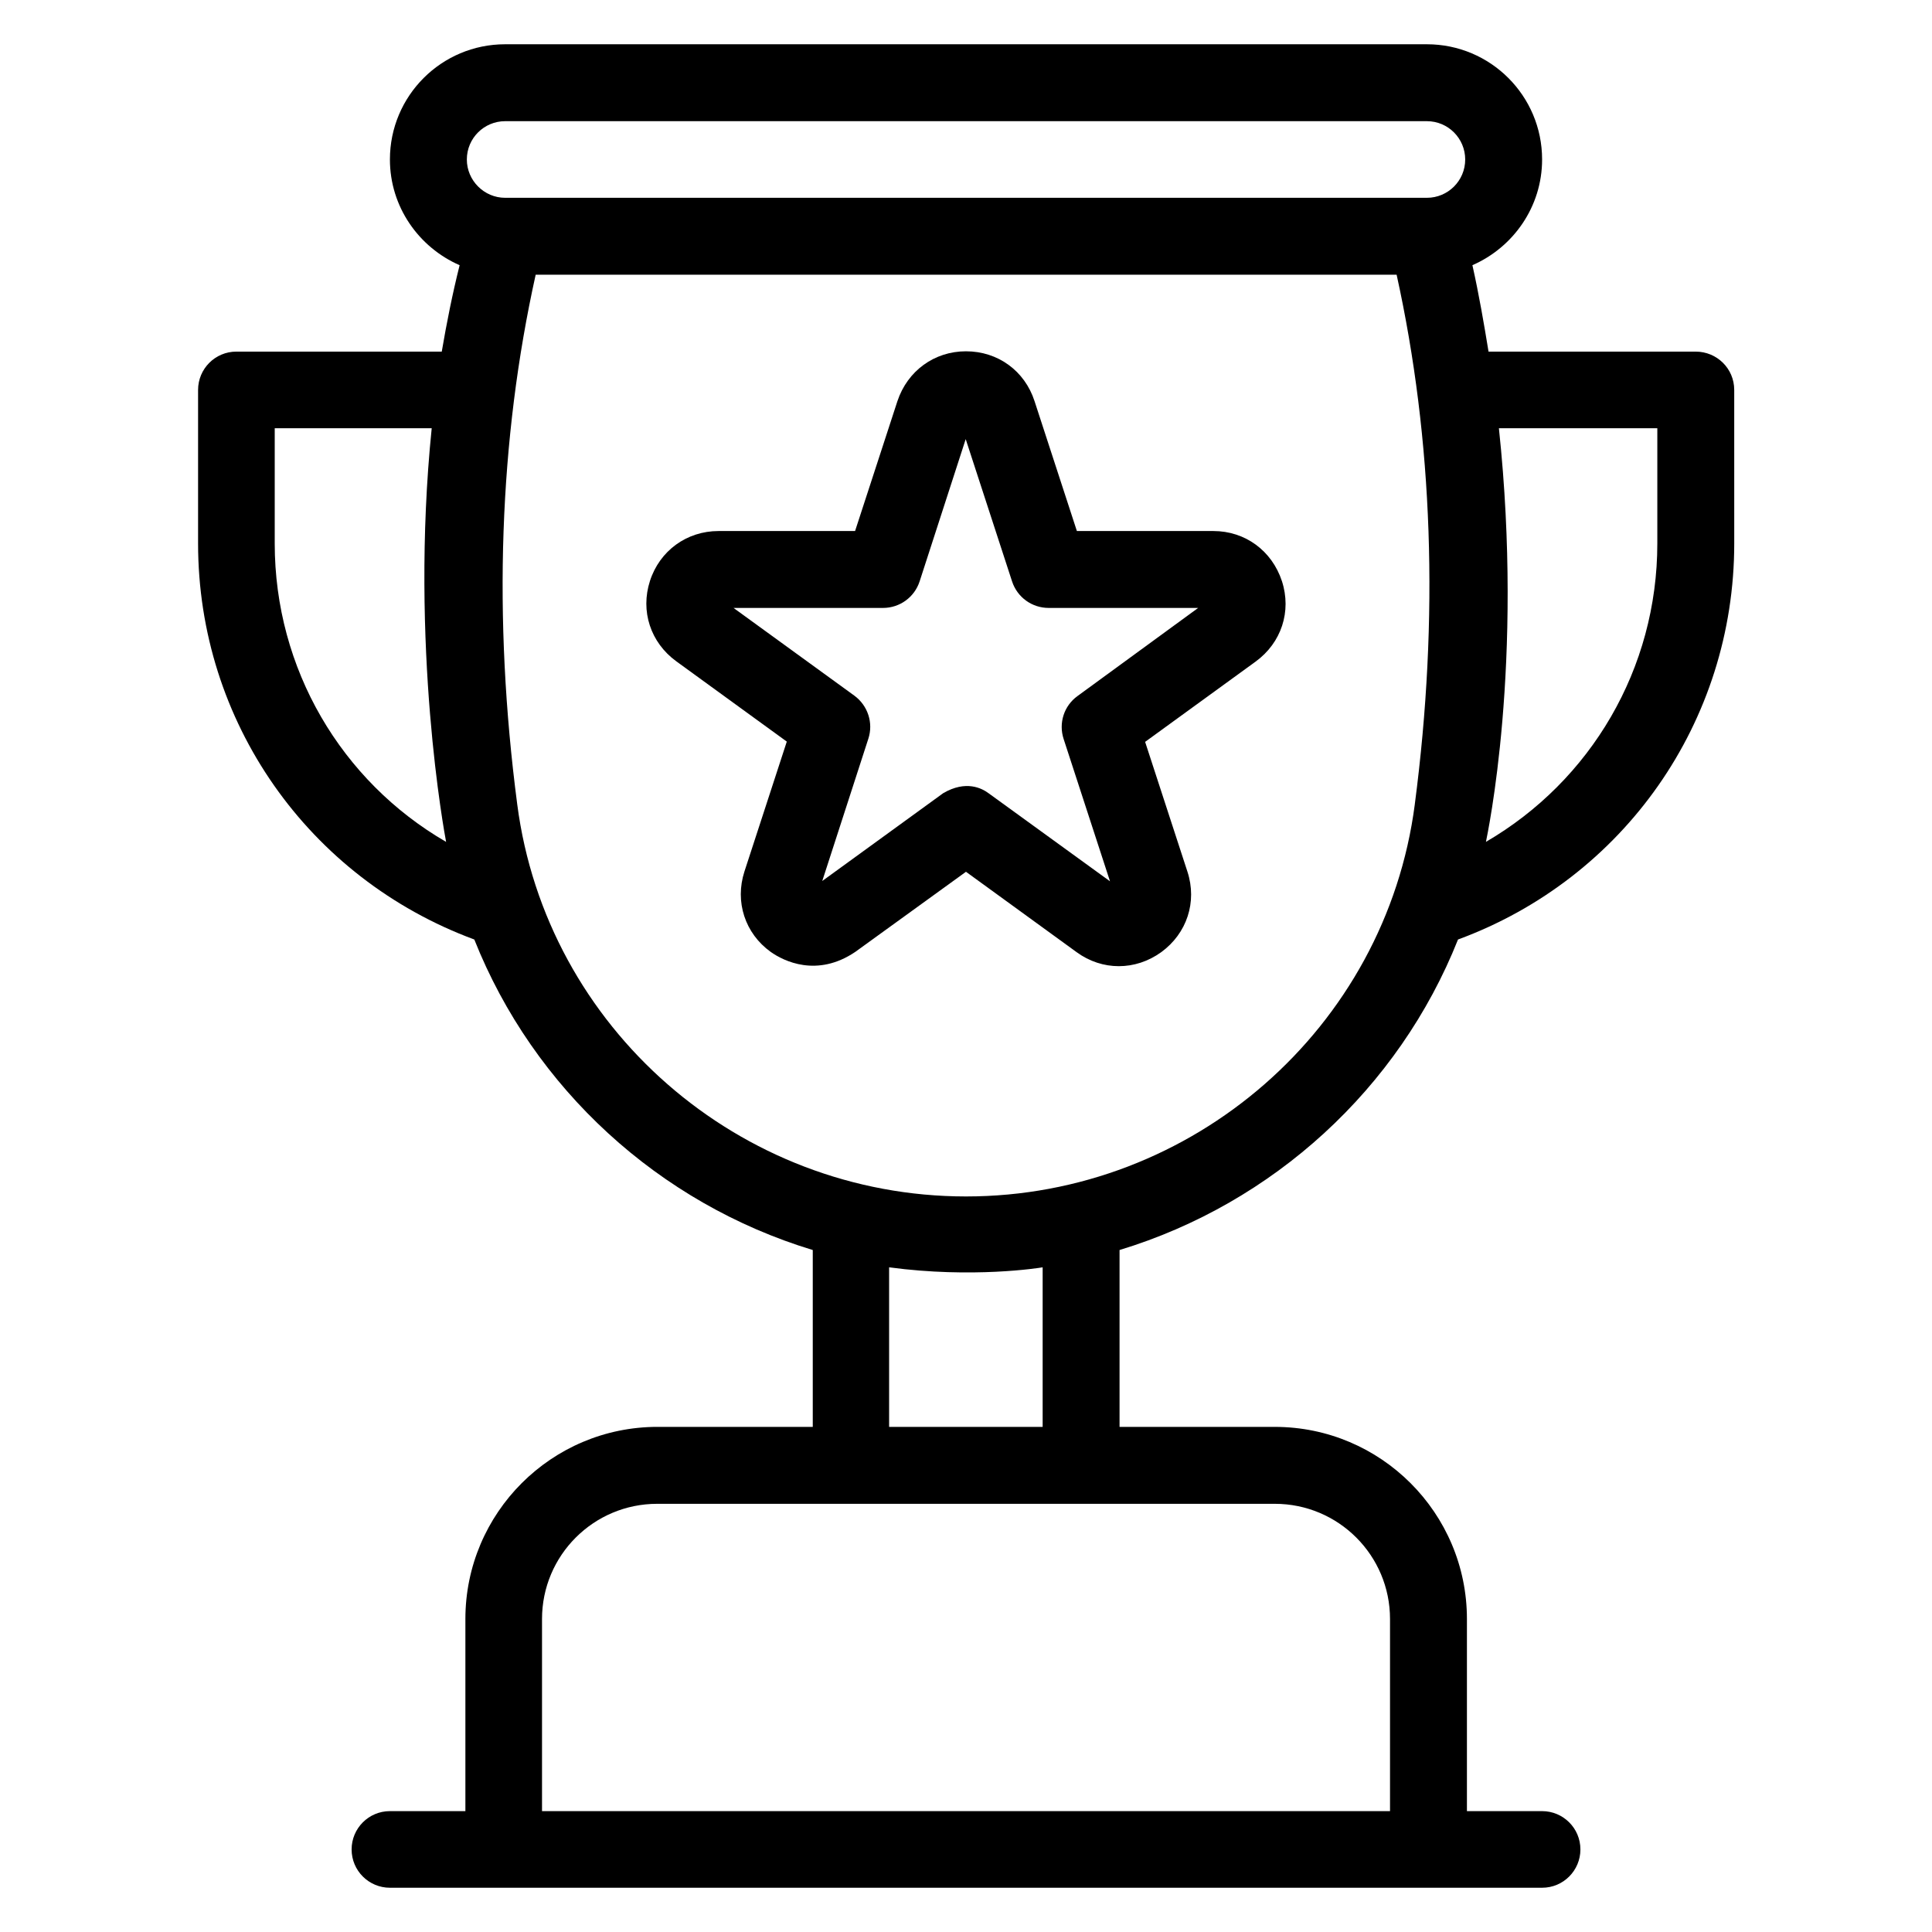
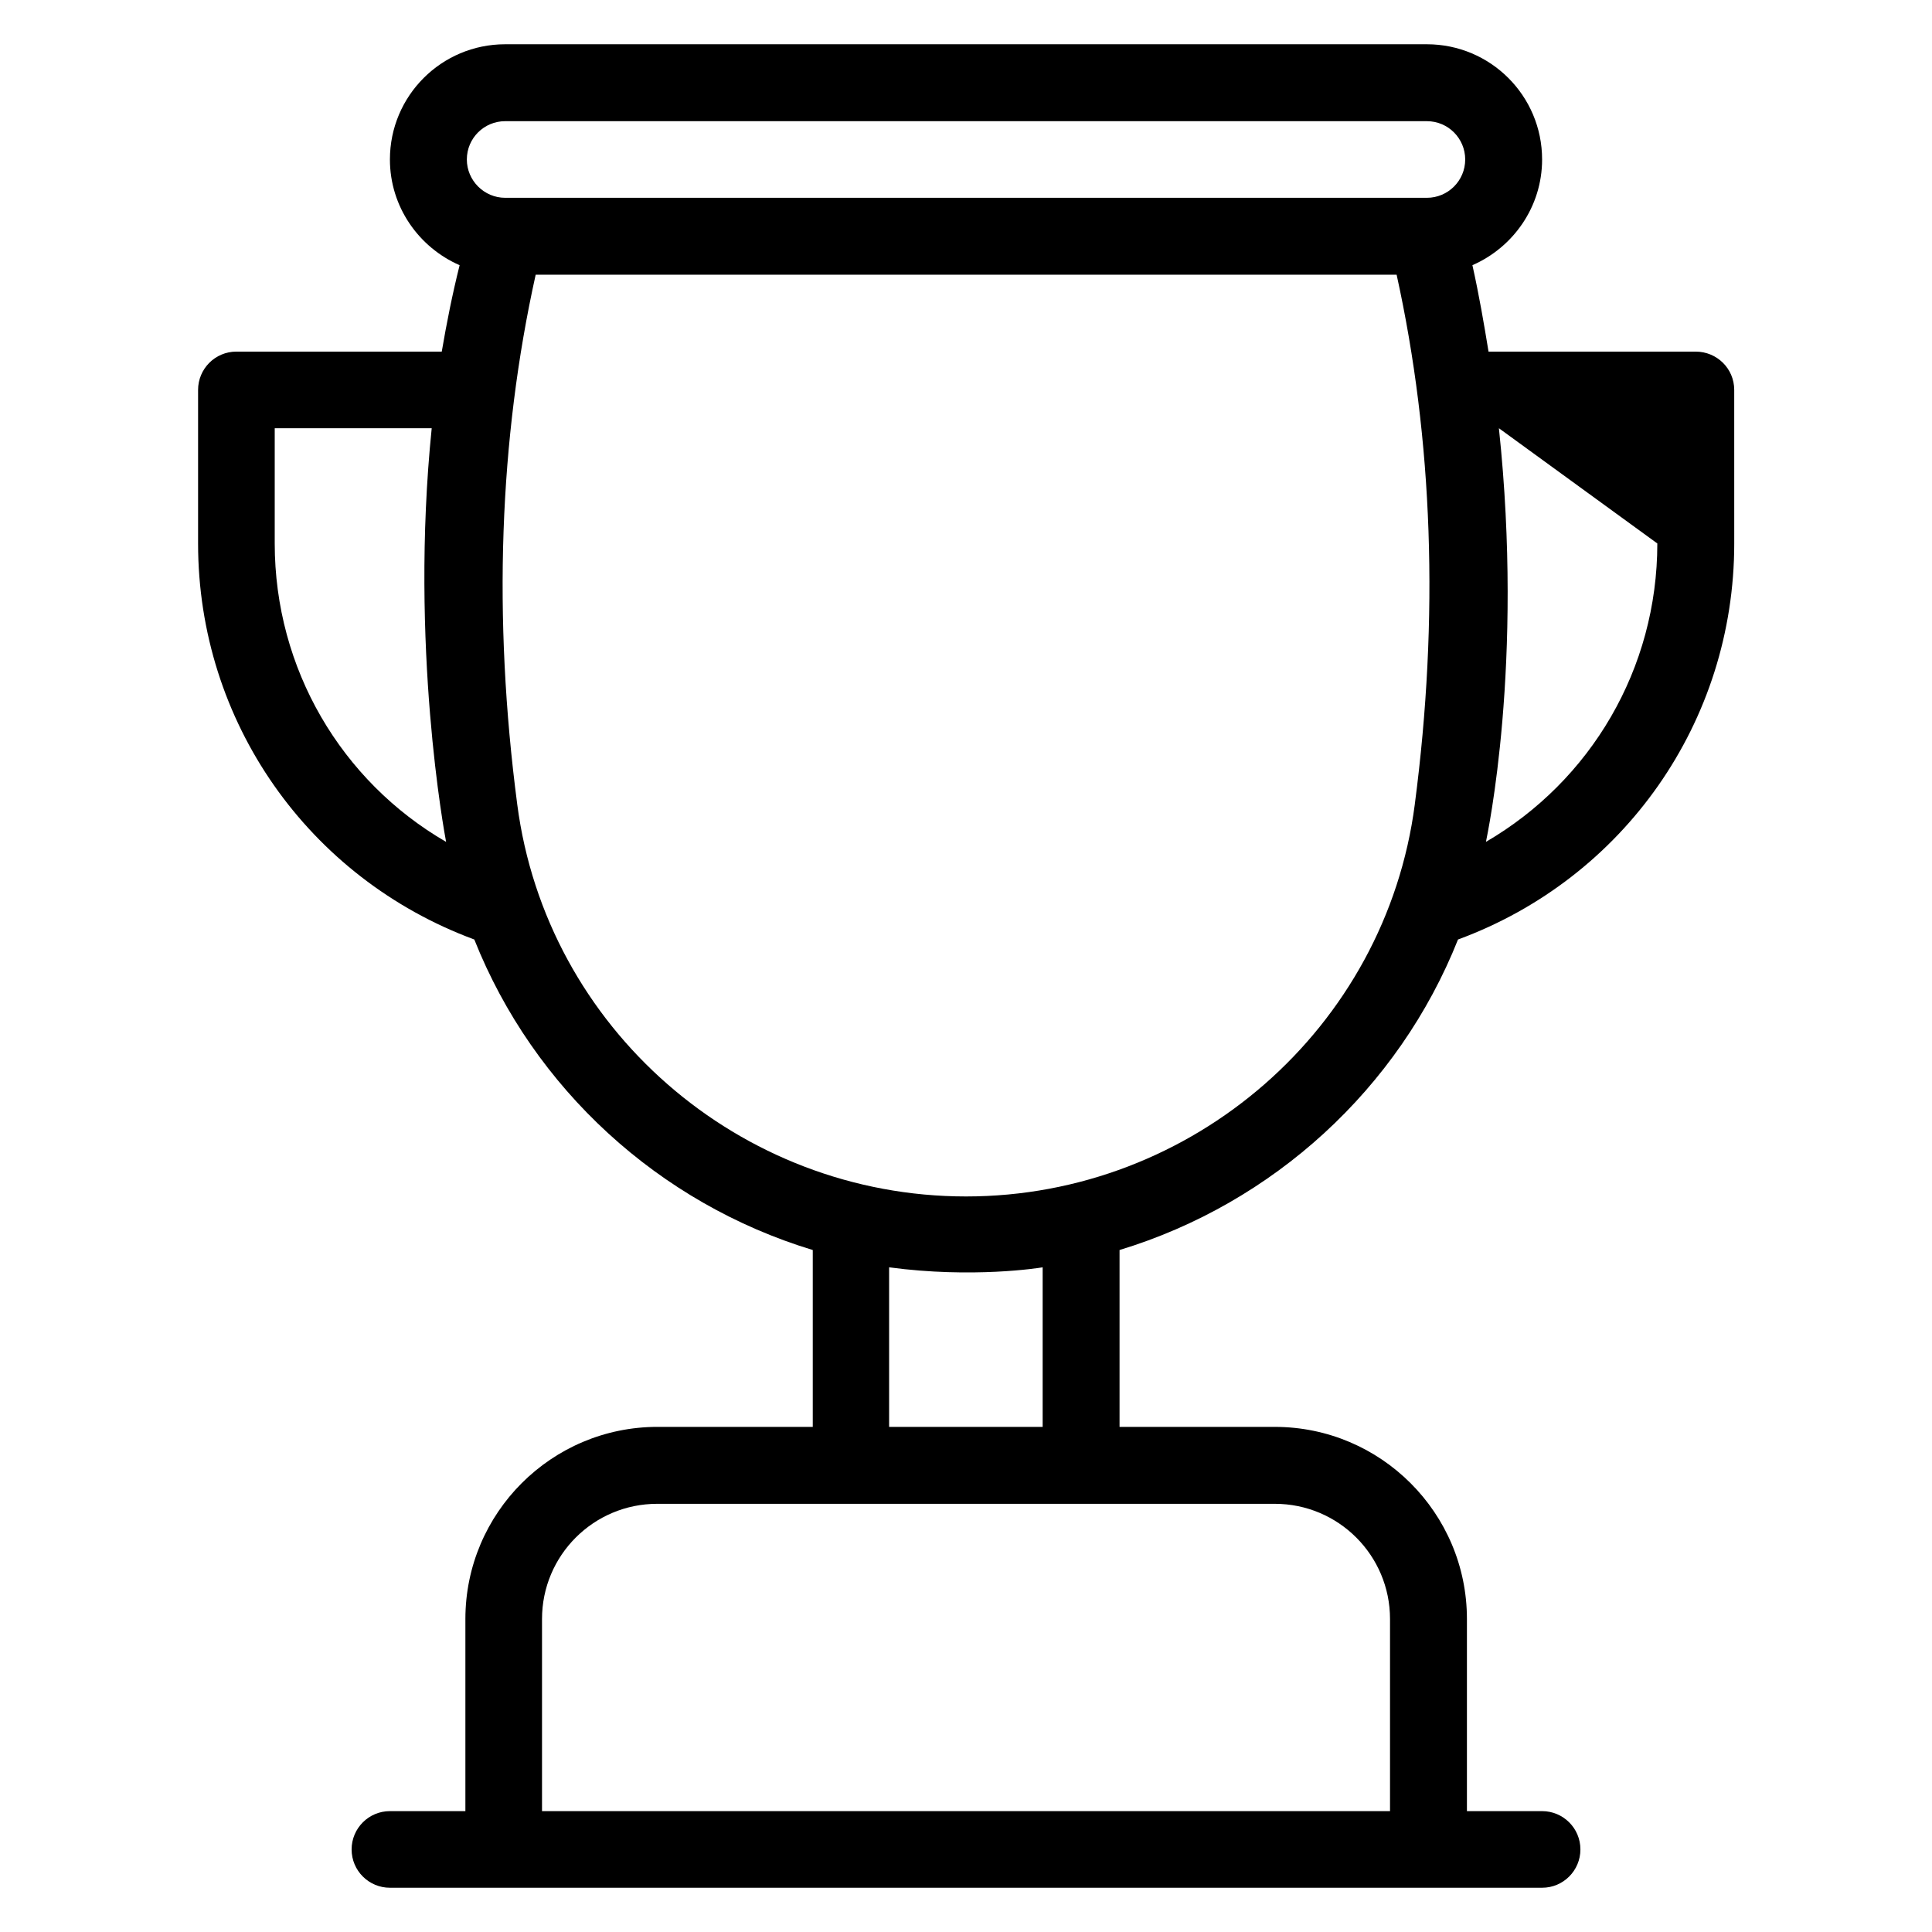
<svg xmlns="http://www.w3.org/2000/svg" fill="#000000" width="800px" height="800px" version="1.1" viewBox="144 144 512 512">
  <g>
-     <path d="m593.36 237.18h-54.883c-1.223-7.481-2.519-15.039-4.273-22.902 10.836-4.731 18.469-15.492 18.469-28.012 0-16.871-13.664-30.535-30.535-30.535h-244.27c-16.871 0-30.535 13.664-30.535 30.535 0 12.52 7.633 23.281 18.473 28.016-1.91 7.633-3.434 15.266-4.734 22.902l-54.426-0.004c-5.648 0-10.152 4.582-10.152 10.152v40.688c0 47.25 29.234 88.699 73.203 104.96 15.727 39.543 48.93 69.922 89.695 82.289v46.867h-41.145c-28.09 0-50.914 22.824-50.914 50.914v50.914l-20 0.004c-5.648 0-10.152 4.582-10.152 10.152 0 5.648 4.582 10.152 10.152 10.152h305.34c5.648 0 10.152-4.582 10.152-10.152 0-5.648-4.582-10.152-10.152-10.152h-19.922v-50.914c0-28.09-22.824-50.914-50.914-50.914h-41.145v-46.871c40.688-12.367 73.969-42.746 89.695-82.289 43.969-16.184 73.203-57.711 73.203-104.96l-0.004-40.688c0-5.648-4.578-10.152-10.227-10.152zm-315.49-61.066h244.27c5.648 0 10.152 4.582 10.152 10.152 0 5.648-4.582 10.152-10.152 10.152h-244.27c-5.574 0-10.152-4.582-10.152-10.152 0-5.648 4.578-10.152 10.152-10.152zm-61.066 111.91v-30.535h41.602c-5.879 57.785 3.434 107.63 3.816 109.62-27.785-16.105-45.418-45.875-45.418-79.082zm265.03 254.5c16.871 0 30.535 13.664 30.535 30.535v50.914h-224.73v-50.914c0-16.871 13.664-30.535 30.535-30.535zm-102.21-20.383v-42.289c22.137 2.977 39.848 0.152 40.688 0v42.289zm139.31-164.96c-7.711 59.234-58.855 103.89-118.93 103.89s-111.22-44.656-118.93-103.89c-6.488-49.543-4.809-96.719 4.883-140.38h228.16c9.621 43.66 11.301 90.836 4.812 140.38zm64.273-69.16c0 33.207-17.633 62.898-45.418 79.082 0.383-1.984 10.078-47.098 3.434-109.62h41.984z" />
-     <path d="m465.57 284.73h-36.184l-11.223-34.426c-2.594-8.016-9.695-13.207-18.168-13.207-8.398 0-15.496 5.191-18.168 13.207l-11.223 34.426h-36.184c-8.398 0-15.574 5.191-18.168 13.207s0.152 16.336 6.945 21.297l29.312 21.297-11.223 34.426c-2.594 8.016 0.152 16.41 6.945 21.297 3.434 2.441 12.289 6.871 22.441 0l29.324-21.223 29.312 21.297c6.793 4.961 15.574 4.961 22.441 0 6.793-4.961 9.543-13.281 6.945-21.297l-11.223-34.426 29.312-21.297c6.793-4.961 9.543-13.281 6.945-21.297-2.668-8.094-9.766-13.281-18.164-13.281zm-36.031 43.738c-3.586 2.594-5.039 7.176-3.664 11.375l12.289 37.711-32.211-23.359c-1.754-1.297-5.953-3.512-11.984 0l-32.062 23.281 12.215-37.711c1.375-4.199-0.152-8.777-3.664-11.375l-32.062-23.281h39.617c4.426 0 8.32-2.824 9.695-7.023l12.215-37.711 12.289 37.711c1.375 4.199 5.266 7.023 9.695 7.023h39.617z" />
+     <path d="m593.36 237.18h-54.883c-1.223-7.481-2.519-15.039-4.273-22.902 10.836-4.731 18.469-15.492 18.469-28.012 0-16.871-13.664-30.535-30.535-30.535h-244.27c-16.871 0-30.535 13.664-30.535 30.535 0 12.52 7.633 23.281 18.473 28.016-1.91 7.633-3.434 15.266-4.734 22.902l-54.426-0.004c-5.648 0-10.152 4.582-10.152 10.152v40.688c0 47.25 29.234 88.699 73.203 104.96 15.727 39.543 48.93 69.922 89.695 82.289v46.867h-41.145c-28.09 0-50.914 22.824-50.914 50.914v50.914l-20 0.004c-5.648 0-10.152 4.582-10.152 10.152 0 5.648 4.582 10.152 10.152 10.152h305.34c5.648 0 10.152-4.582 10.152-10.152 0-5.648-4.582-10.152-10.152-10.152h-19.922v-50.914c0-28.09-22.824-50.914-50.914-50.914h-41.145v-46.871c40.688-12.367 73.969-42.746 89.695-82.289 43.969-16.184 73.203-57.711 73.203-104.96l-0.004-40.688c0-5.648-4.578-10.152-10.227-10.152zm-315.49-61.066h244.27c5.648 0 10.152 4.582 10.152 10.152 0 5.648-4.582 10.152-10.152 10.152h-244.27c-5.574 0-10.152-4.582-10.152-10.152 0-5.648 4.578-10.152 10.152-10.152zm-61.066 111.91v-30.535h41.602c-5.879 57.785 3.434 107.63 3.816 109.62-27.785-16.105-45.418-45.875-45.418-79.082zm265.03 254.5c16.871 0 30.535 13.664 30.535 30.535v50.914h-224.73v-50.914c0-16.871 13.664-30.535 30.535-30.535zm-102.21-20.383v-42.289c22.137 2.977 39.848 0.152 40.688 0v42.289zm139.31-164.96c-7.711 59.234-58.855 103.89-118.93 103.89s-111.22-44.656-118.93-103.89c-6.488-49.543-4.809-96.719 4.883-140.38h228.16c9.621 43.66 11.301 90.836 4.812 140.38zm64.273-69.16c0 33.207-17.633 62.898-45.418 79.082 0.383-1.984 10.078-47.098 3.434-109.62z" />
  </g>
</svg>